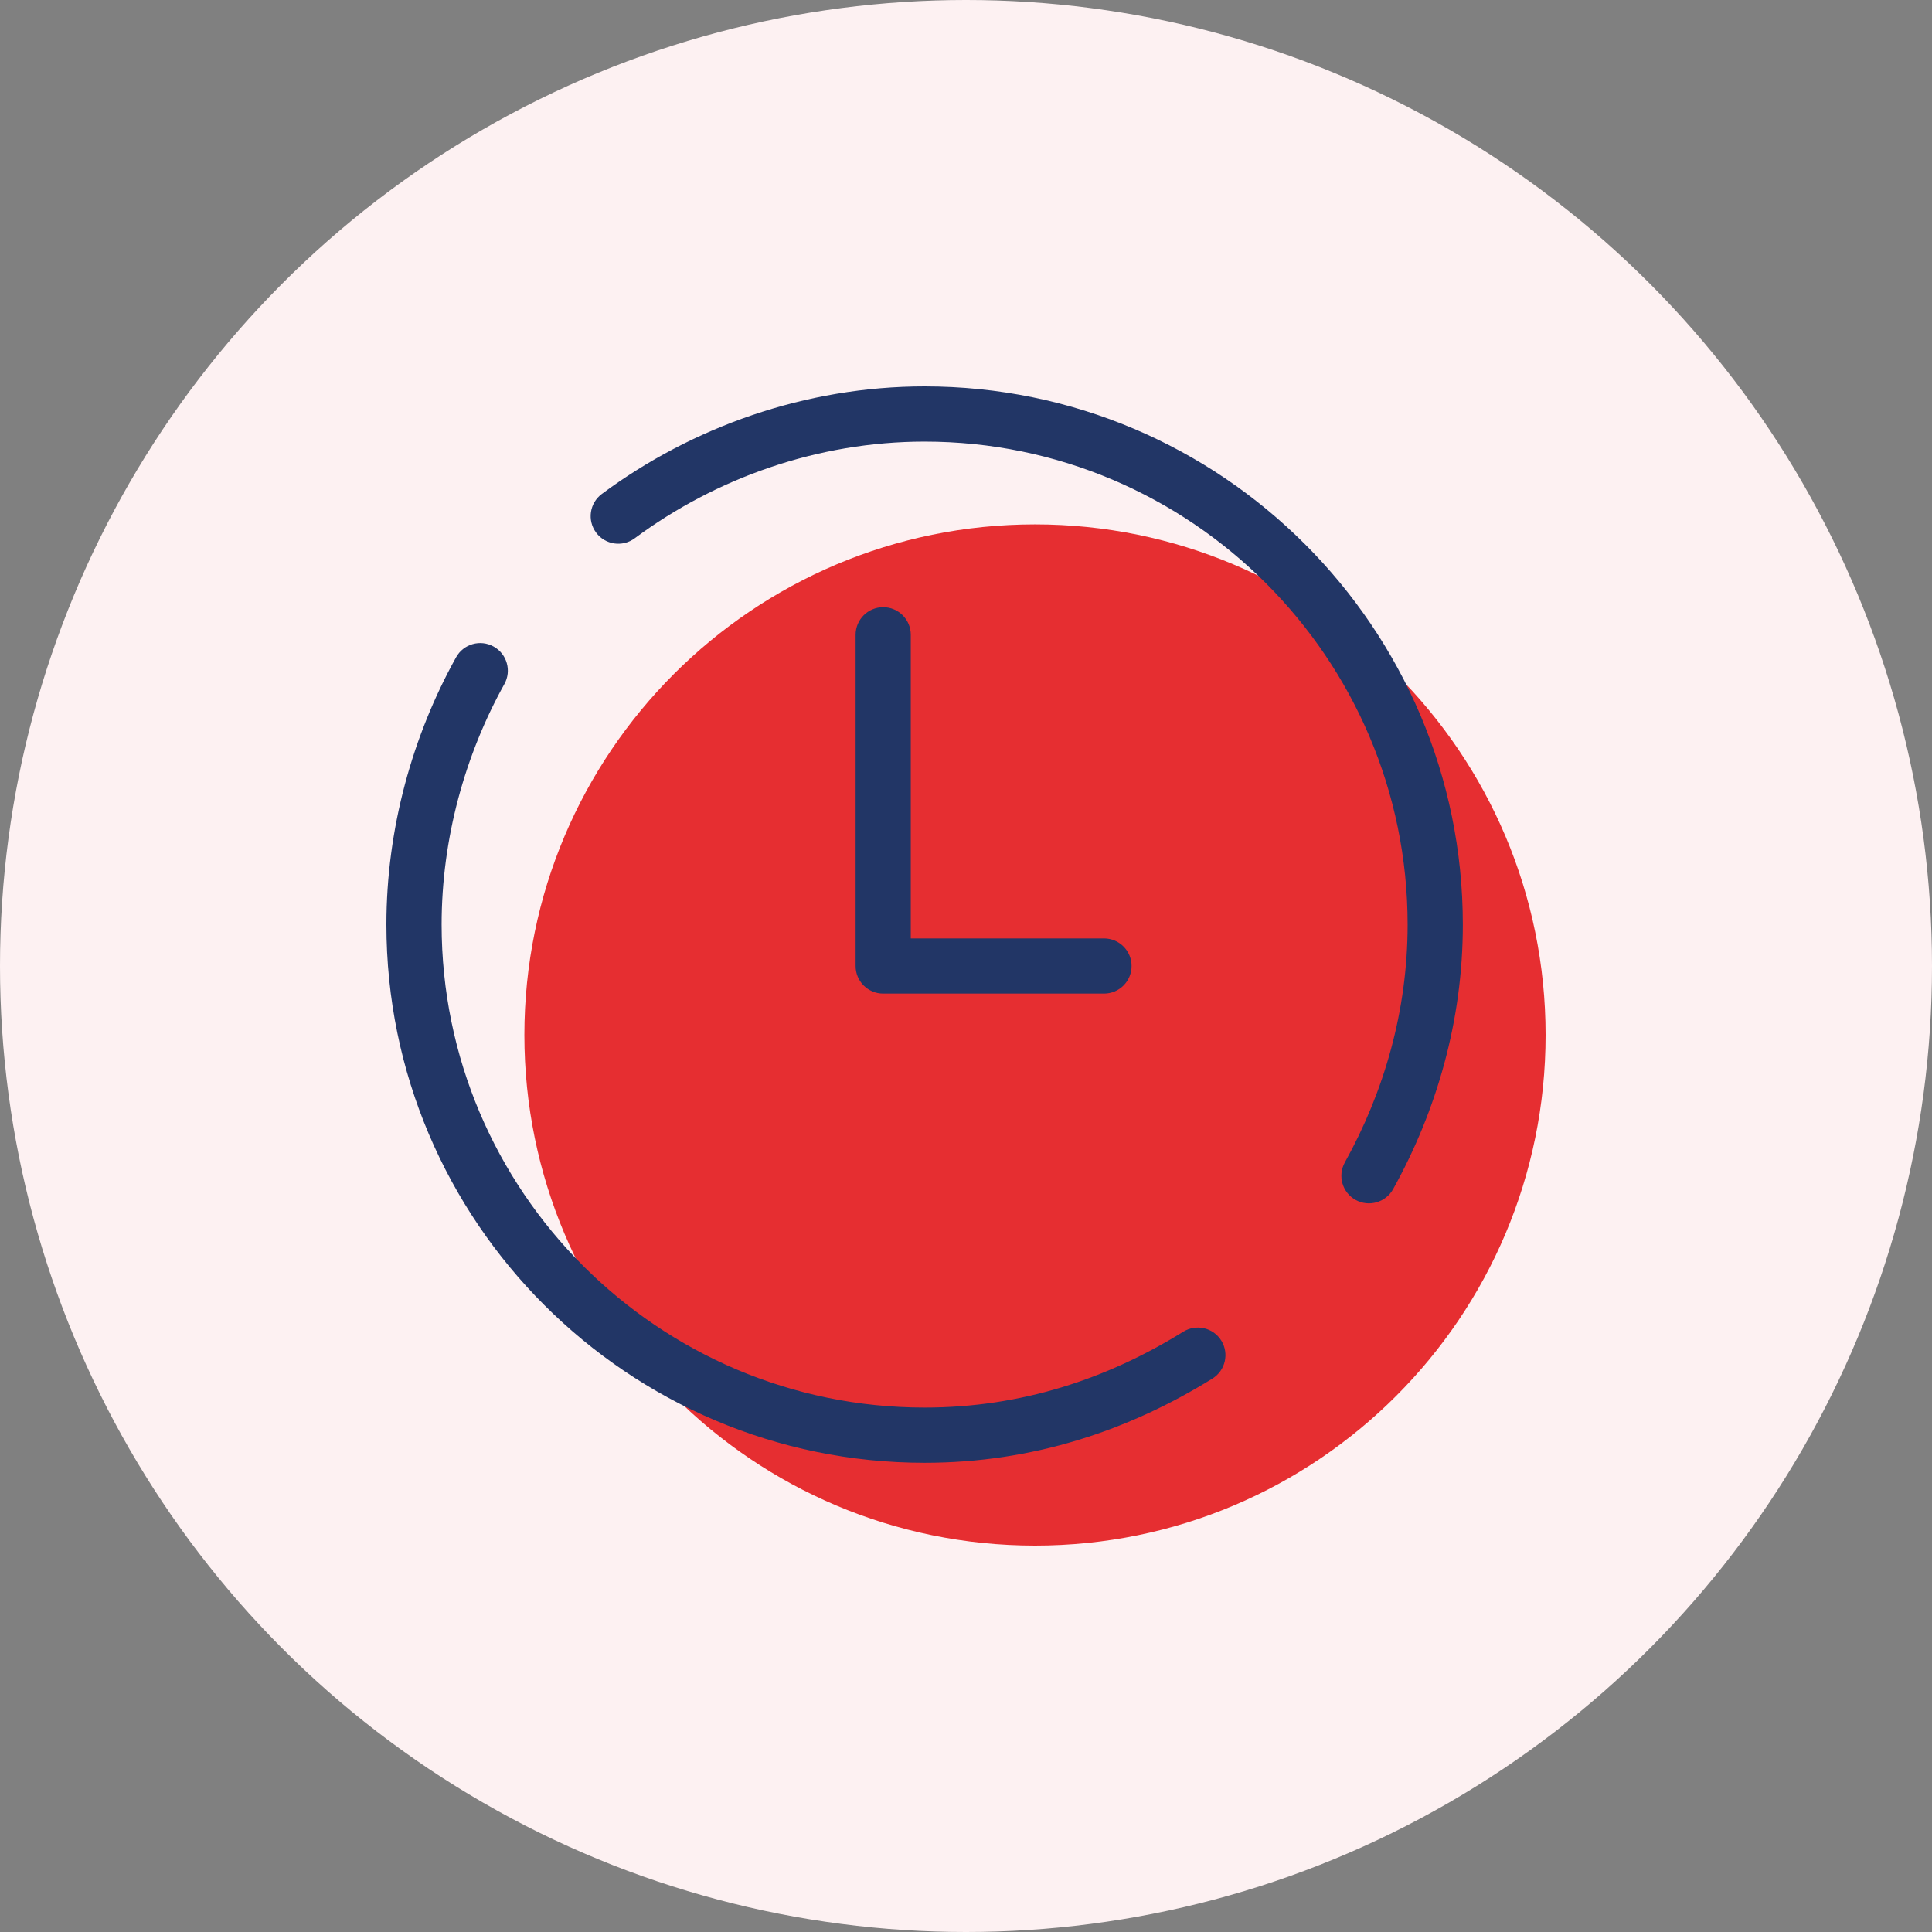
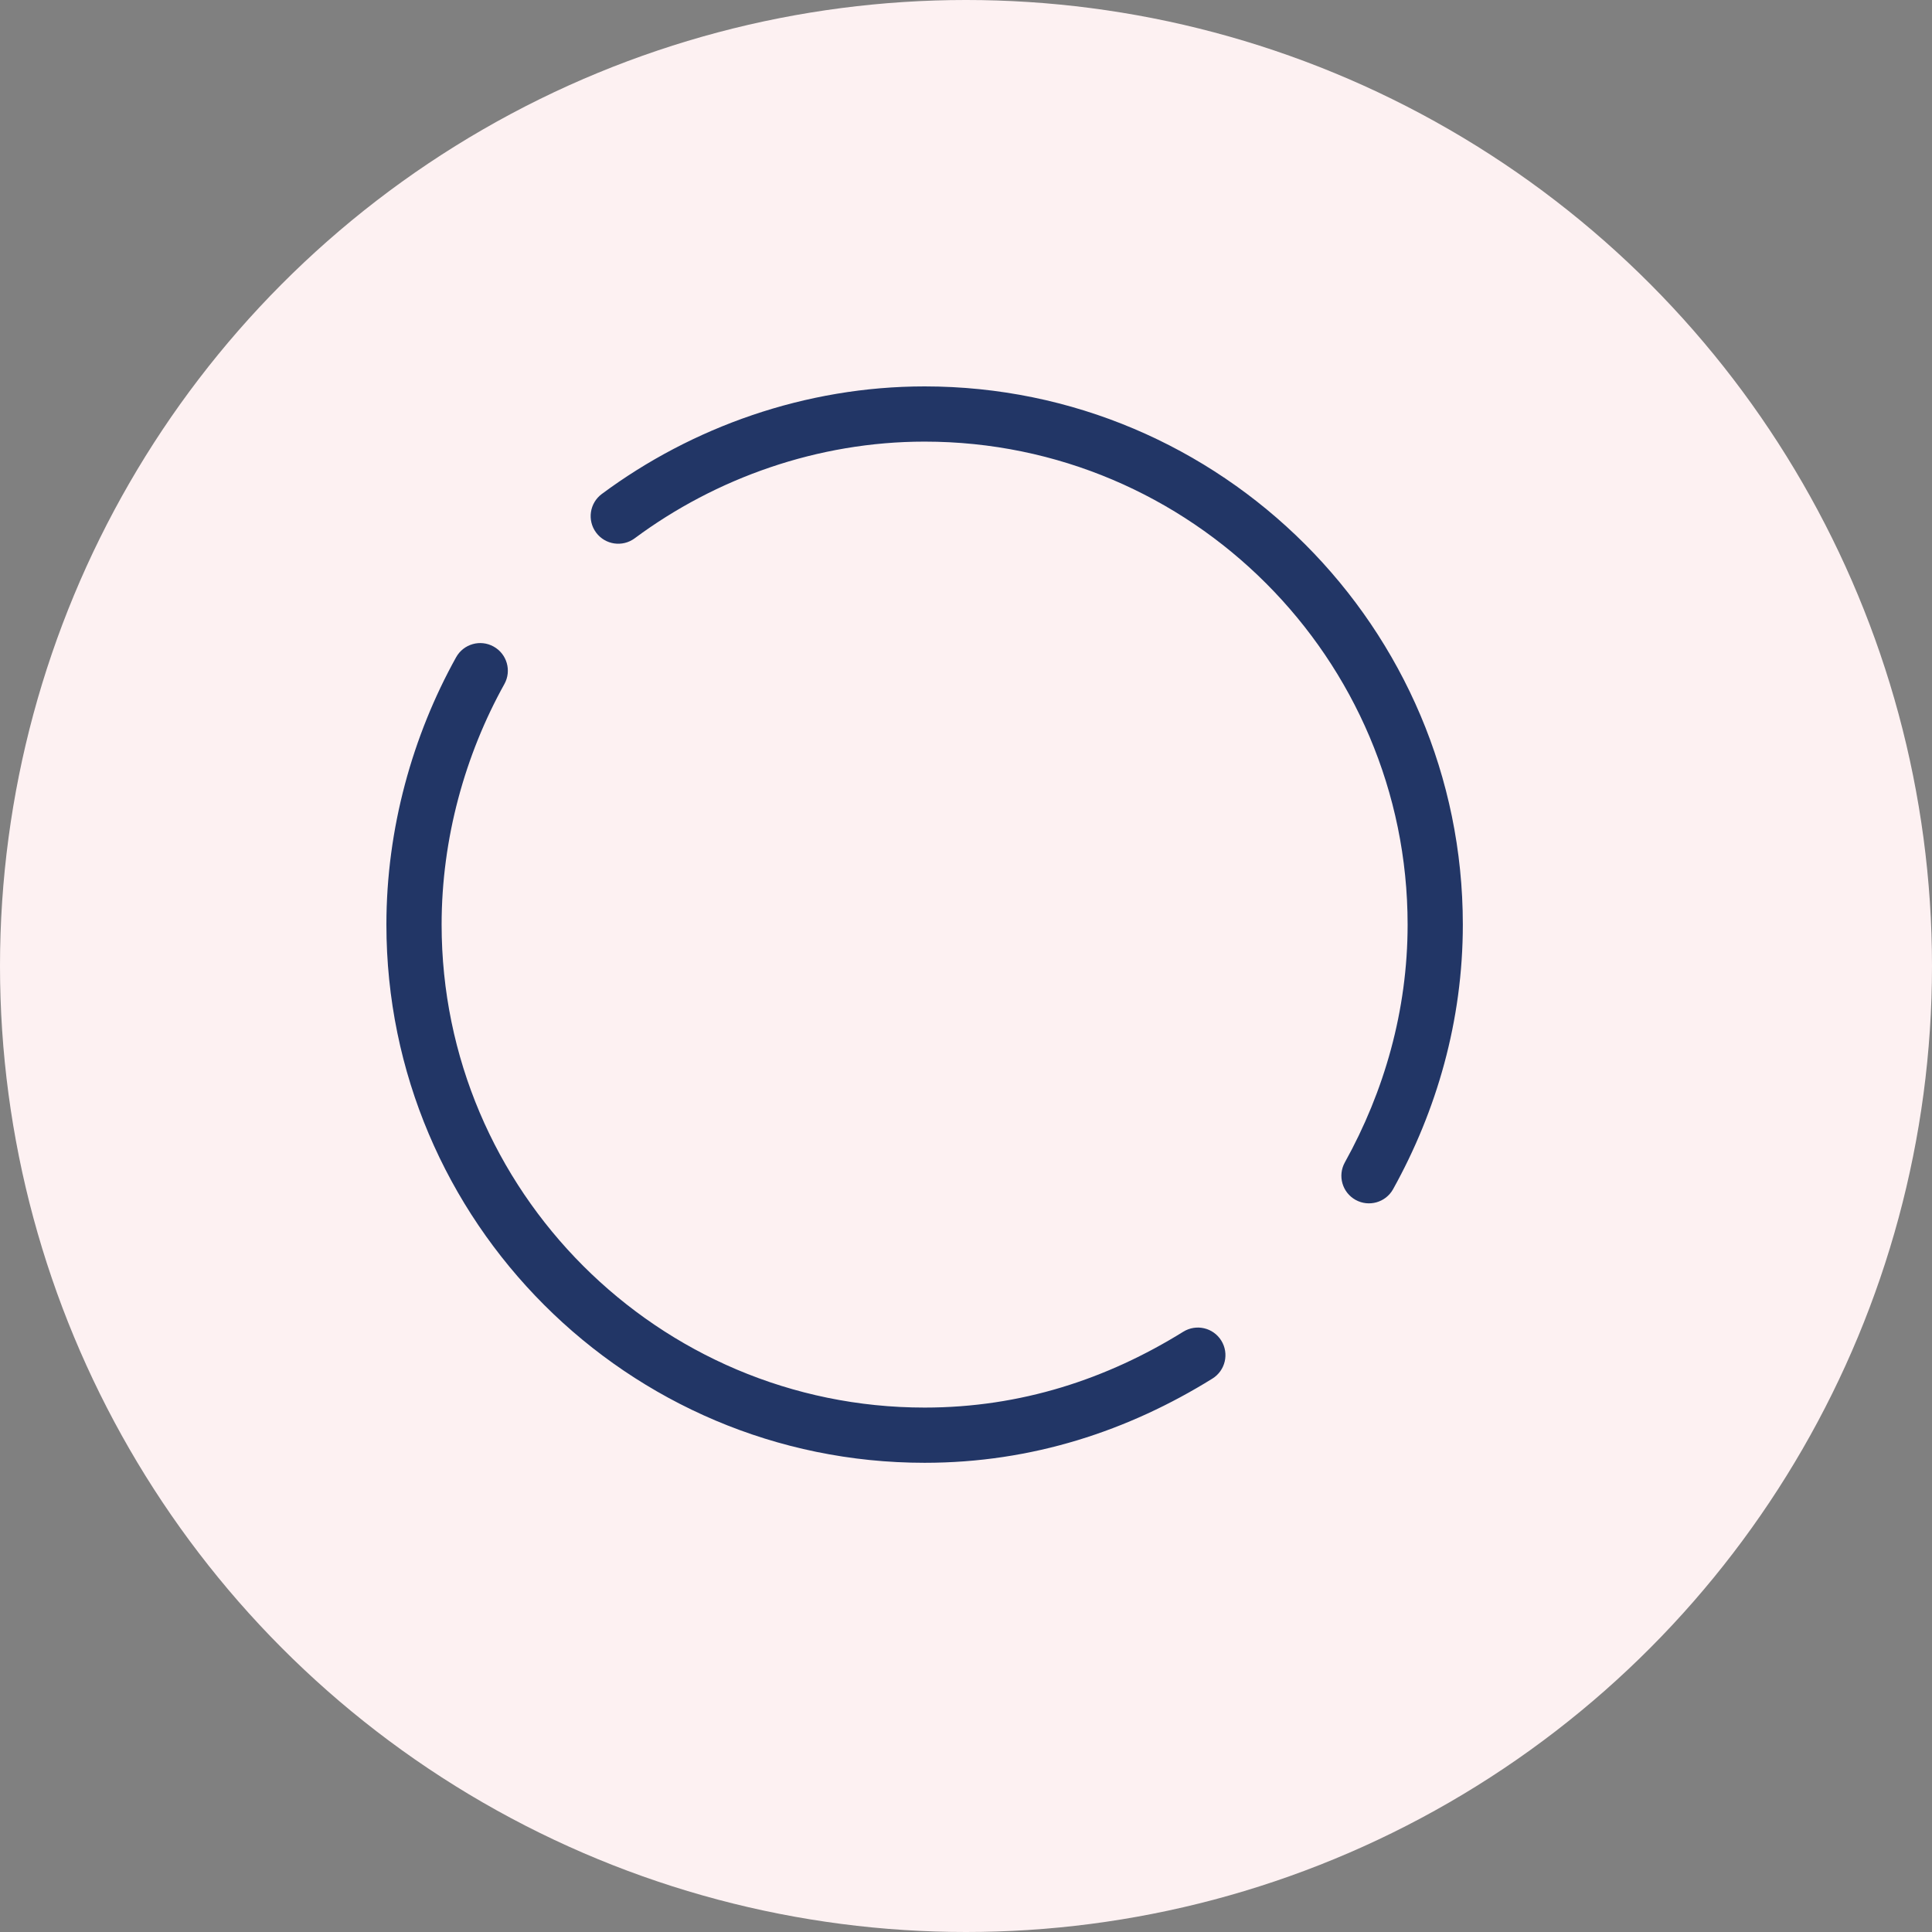
<svg xmlns="http://www.w3.org/2000/svg" width="50" height="50" viewBox="0 0 50 50" fill="none">
  <rect x="0" y="0" width="50" height="50" fill="#808080" stroke="none" />
  <circle cx="25" cy="25" r="25" fill="#FDF1F2" />
-   <path d="M26.786 40C34.084 40 40 34.084 40 26.786C40 19.488 34.084 13.571 26.786 13.571C19.488 13.571 13.571 19.488 13.571 26.786C13.571 34.084 19.488 40 26.786 40Z" fill="#E62E31" />
  <path fill-rule="evenodd" clip-rule="evenodd" d="M12.775 16.733C13.12 16.924 13.245 17.359 13.053 17.704C12.037 19.532 11.429 21.699 11.429 23.928C11.429 30.82 17.037 36.428 23.929 36.428C26.422 36.428 28.651 35.689 30.623 34.465C30.959 34.257 31.399 34.359 31.607 34.695C31.815 35.03 31.712 35.47 31.377 35.678C29.206 37.025 26.72 37.857 23.929 37.857C16.248 37.857 10 31.609 10 23.928C10 21.444 10.677 19.039 11.804 17.01C11.996 16.665 12.431 16.541 12.775 16.733Z" fill="#223666" />
  <path fill-rule="evenodd" clip-rule="evenodd" d="M23.929 11.429C21.162 11.429 18.524 12.374 16.426 13.931C16.109 14.166 15.662 14.1 15.427 13.783C15.192 13.466 15.258 13.019 15.575 12.784C17.905 11.055 20.839 10 23.929 10C31.609 10 37.858 16.248 37.858 23.929C37.858 26.417 37.179 28.75 36.053 30.776C35.862 31.12 35.427 31.244 35.082 31.053C34.737 30.861 34.613 30.427 34.805 30.082C35.822 28.25 36.429 26.154 36.429 23.929C36.429 17.037 30.82 11.429 23.929 11.429Z" fill="#223666" />
-   <path fill-rule="evenodd" clip-rule="evenodd" d="M22.857 15.714C23.251 15.714 23.571 16.034 23.571 16.429V24.286H28.571C28.966 24.286 29.285 24.606 29.285 25C29.285 25.395 28.966 25.714 28.571 25.714H22.857C22.462 25.714 22.143 25.395 22.143 25V16.429C22.143 16.034 22.462 15.714 22.857 15.714Z" fill="#223666" />
</svg>